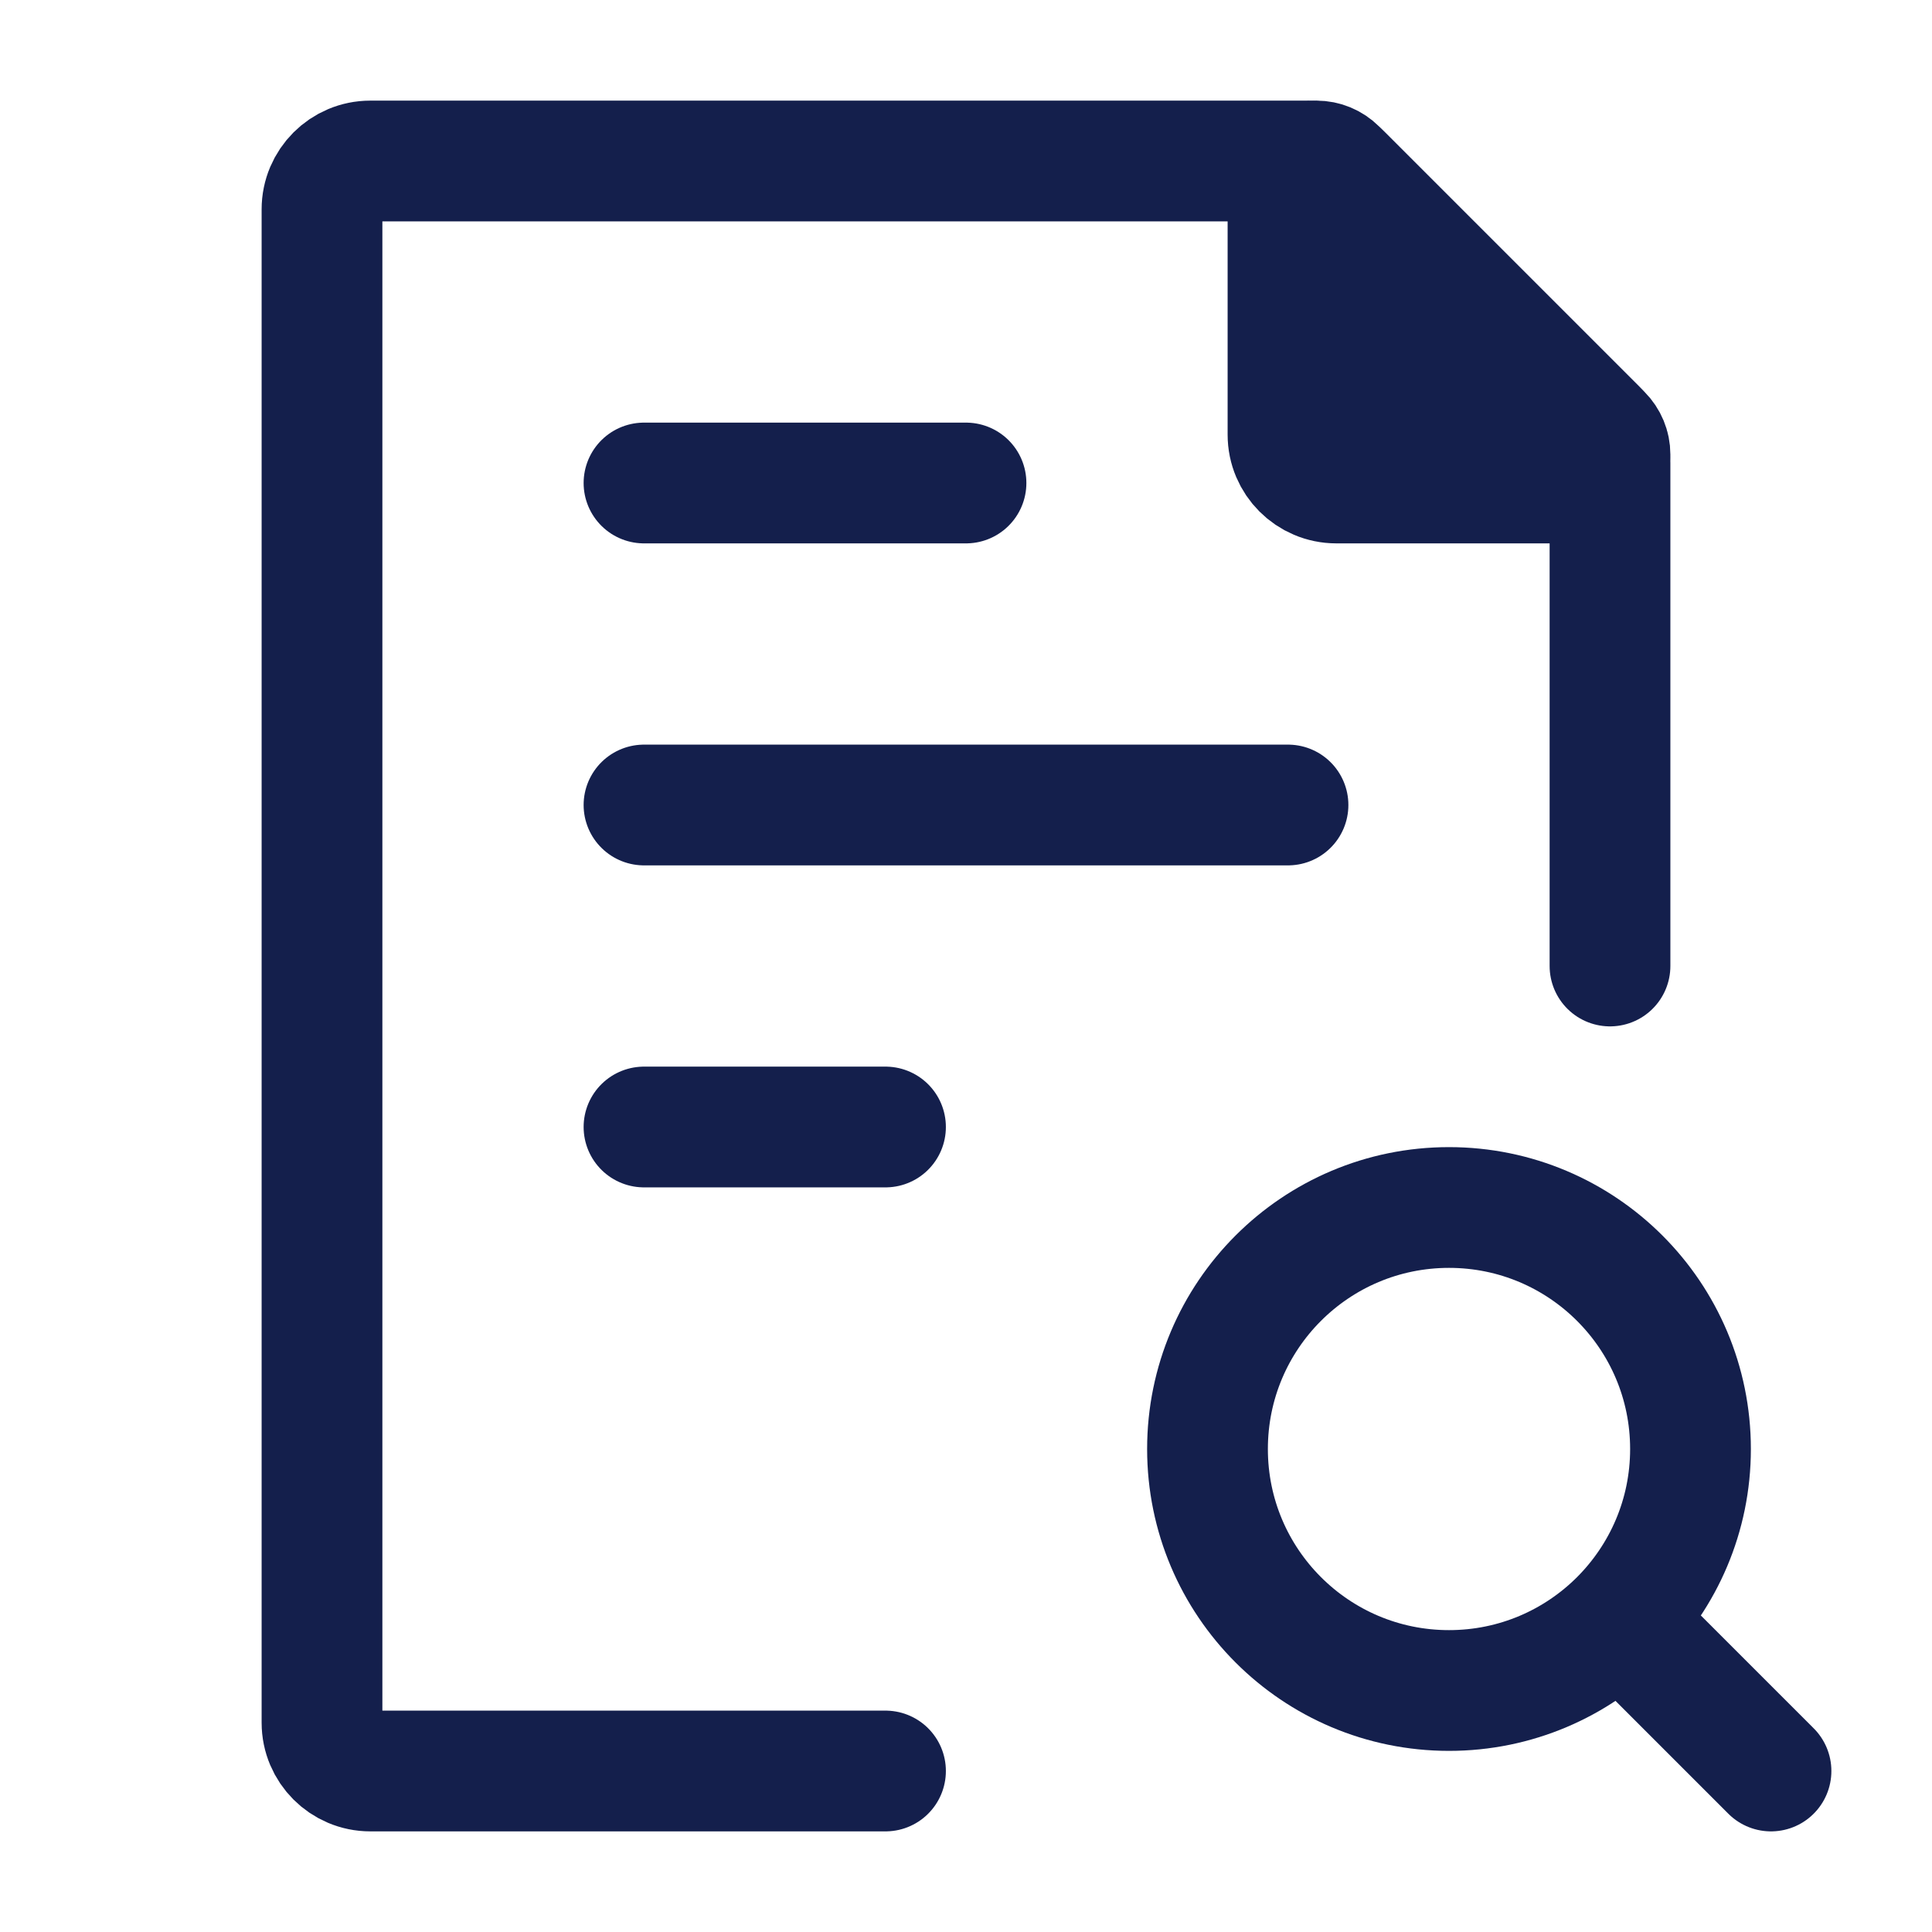
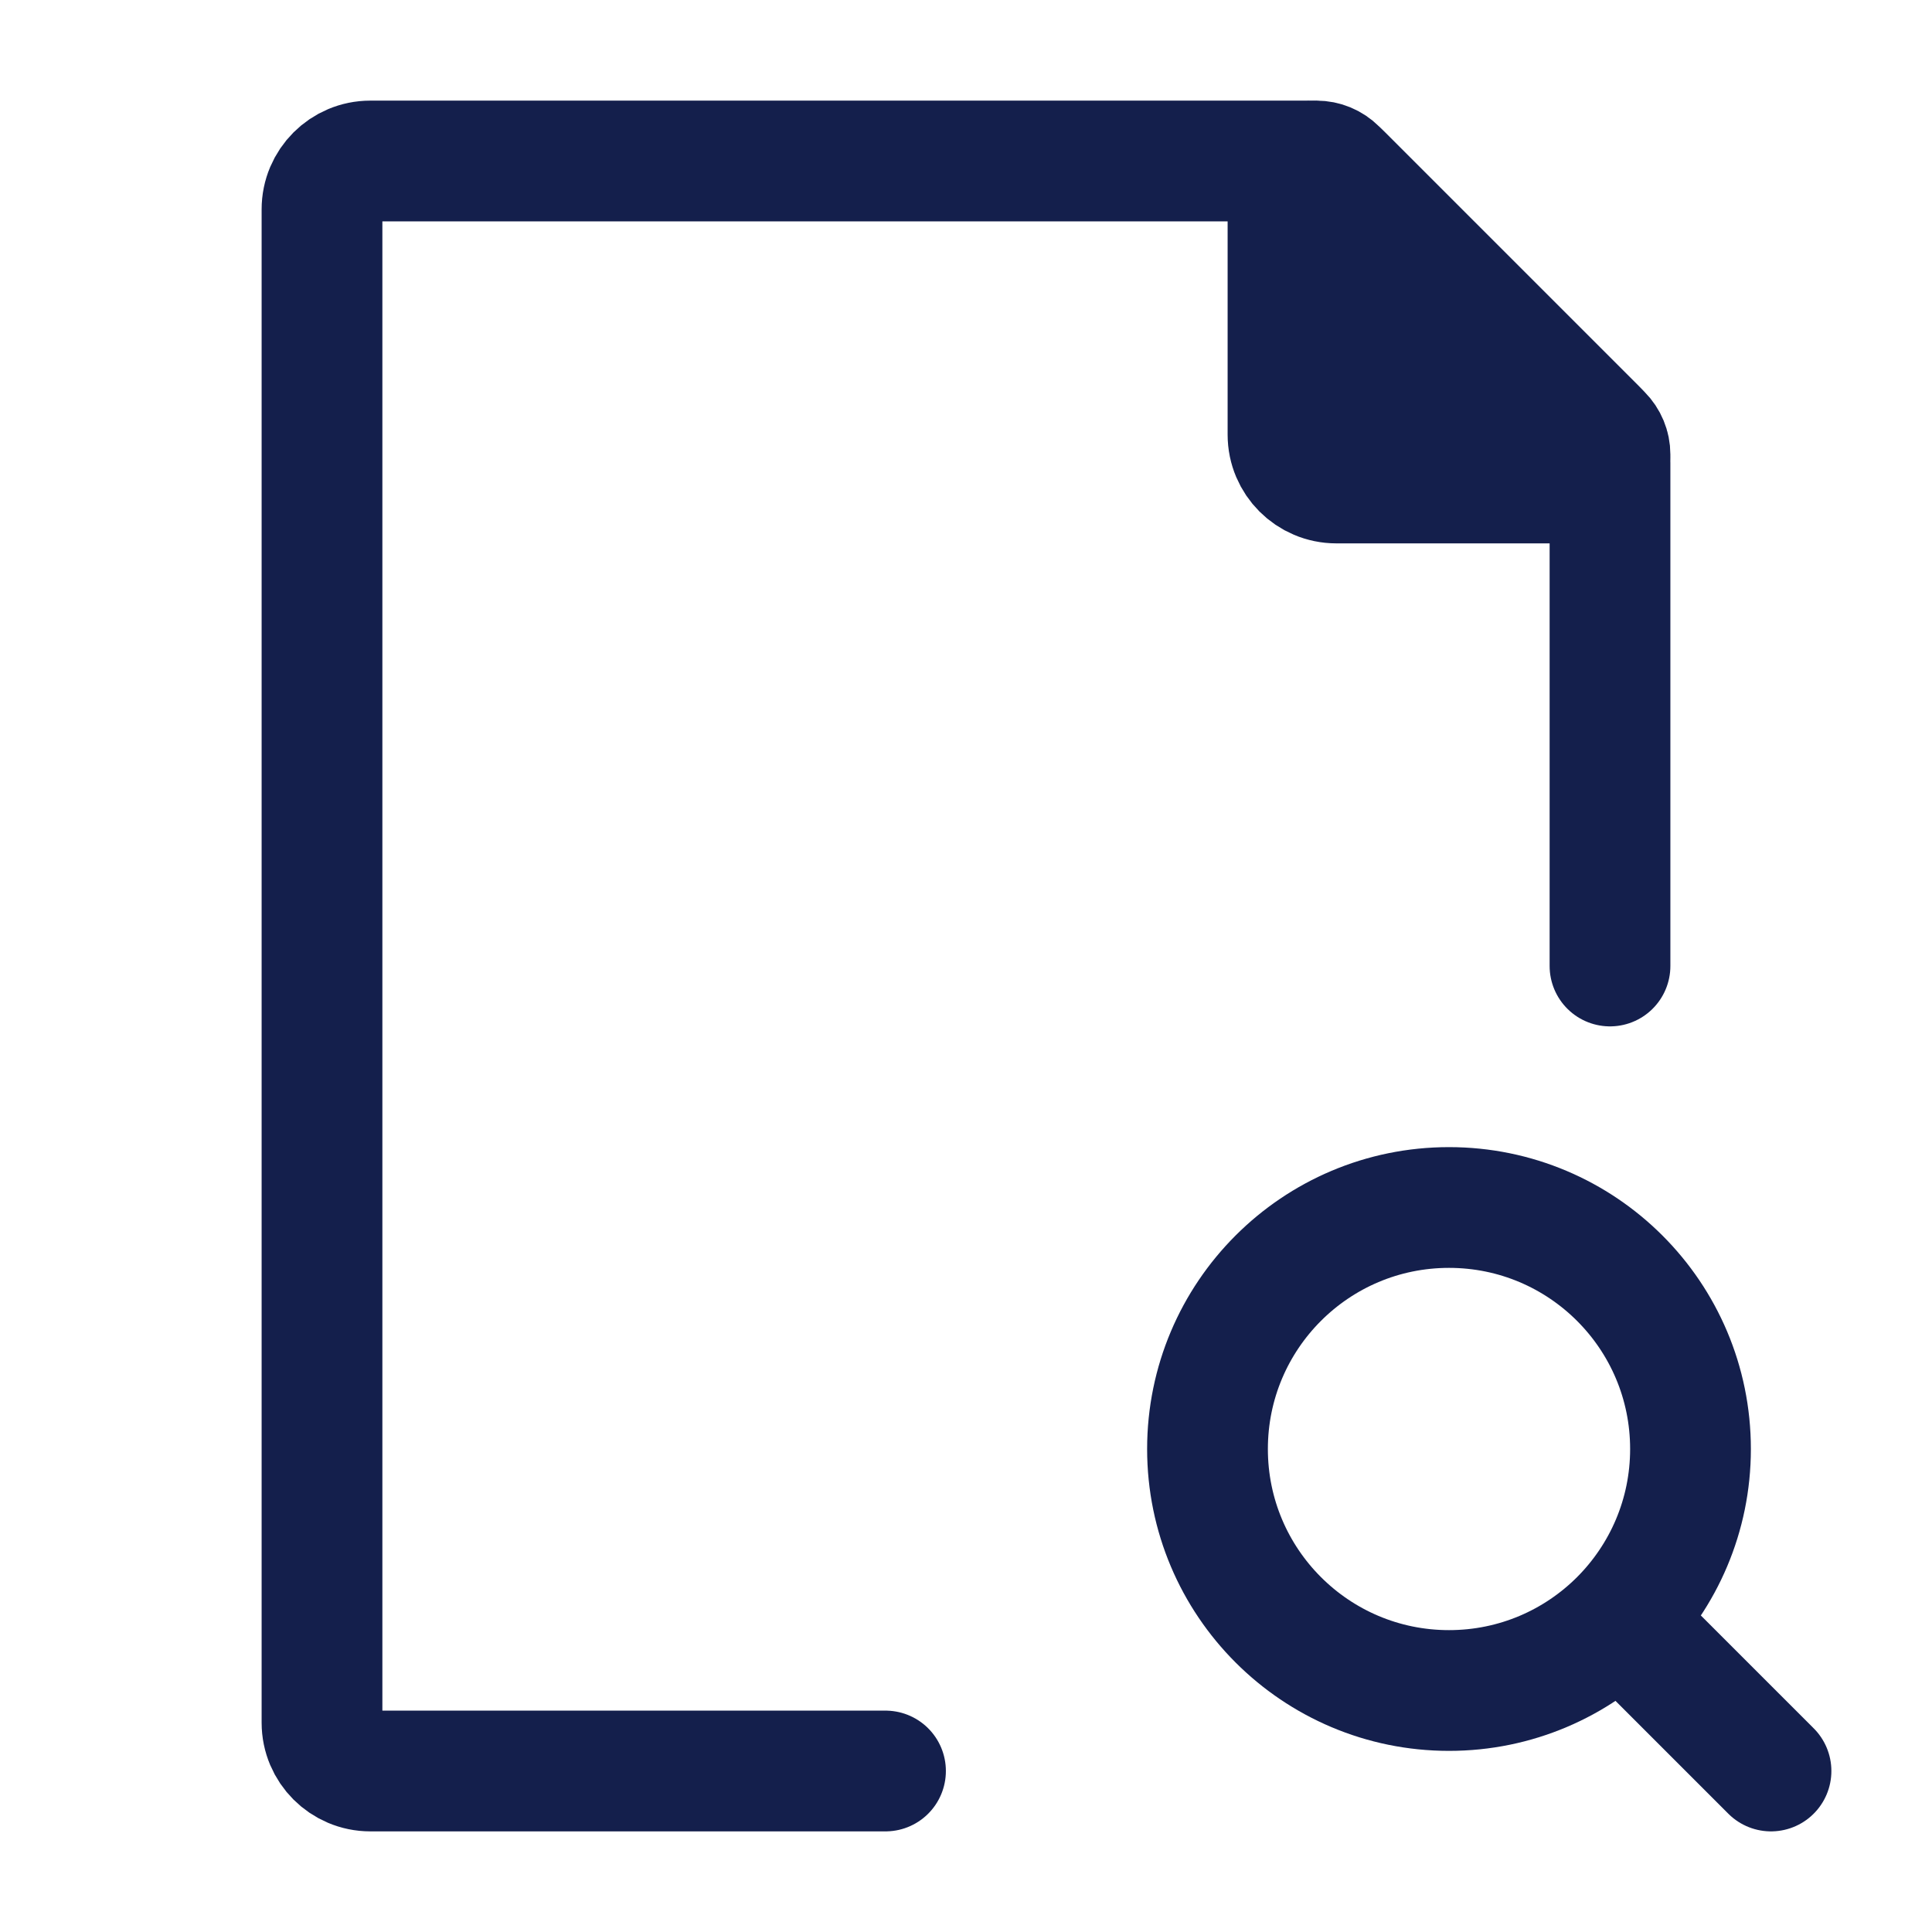
<svg xmlns="http://www.w3.org/2000/svg" fill="none" height="24" stroke-width="1.5" viewBox="0 0 24 24" width="24">
  <path d="M20 12V5.749C20 5.589 19.937 5.437 19.824 5.324L16.676 2.176C16.563 2.063 16.411 2 16.252 2H4.6C4.269 2 4 2.269 4 2.6V21.4C4 21.731 4.269 22 4.6 22H11" stroke="#141f4c" stroke-linecap="round" stroke-linejoin="round" stroke-width="1.5px" original-stroke="#0d3581" fill="none" />
-   <path d="M8 10H16M8 6H12M8 14H11" stroke="#141f4c" stroke-linecap="round" stroke-linejoin="round" stroke-width="1.5px" original-stroke="#0d3581" fill="none" />
  <path d="M20.5 20.5L22 22" stroke="#141f4c" stroke-linecap="round" stroke-linejoin="round" stroke-width="1.5px" original-stroke="#0d3581" fill="none" />
  <path d="M15 18C15 19.657 16.343 21 18 21C18.83 21 19.581 20.663 20.124 20.119C20.665 19.576 21 18.827 21 18C21 16.343 19.657 15 18 15C16.343 15 15 16.343 15 18Z" stroke="#141f4c" stroke-linecap="round" stroke-linejoin="round" stroke-width="1.5px" original-stroke="#0d3581" fill="none" />
  <path d="M16 5.4V2.354C16 2.158 16.158 2 16.354 2C16.447 2 16.537 2.037 16.604 2.104L19.896 5.396C19.963 5.463 20 5.553 20 5.646C20 5.842 19.842 6 19.646 6H16.6C16.269 6 16 5.731 16 5.4Z" fill="#141f4c" stroke="#141f4c" stroke-linecap="round" stroke-linejoin="round" stroke-width="1.5px" original-stroke="#0d3581" opacity="1" original-fill="#0d3581" />
</svg>